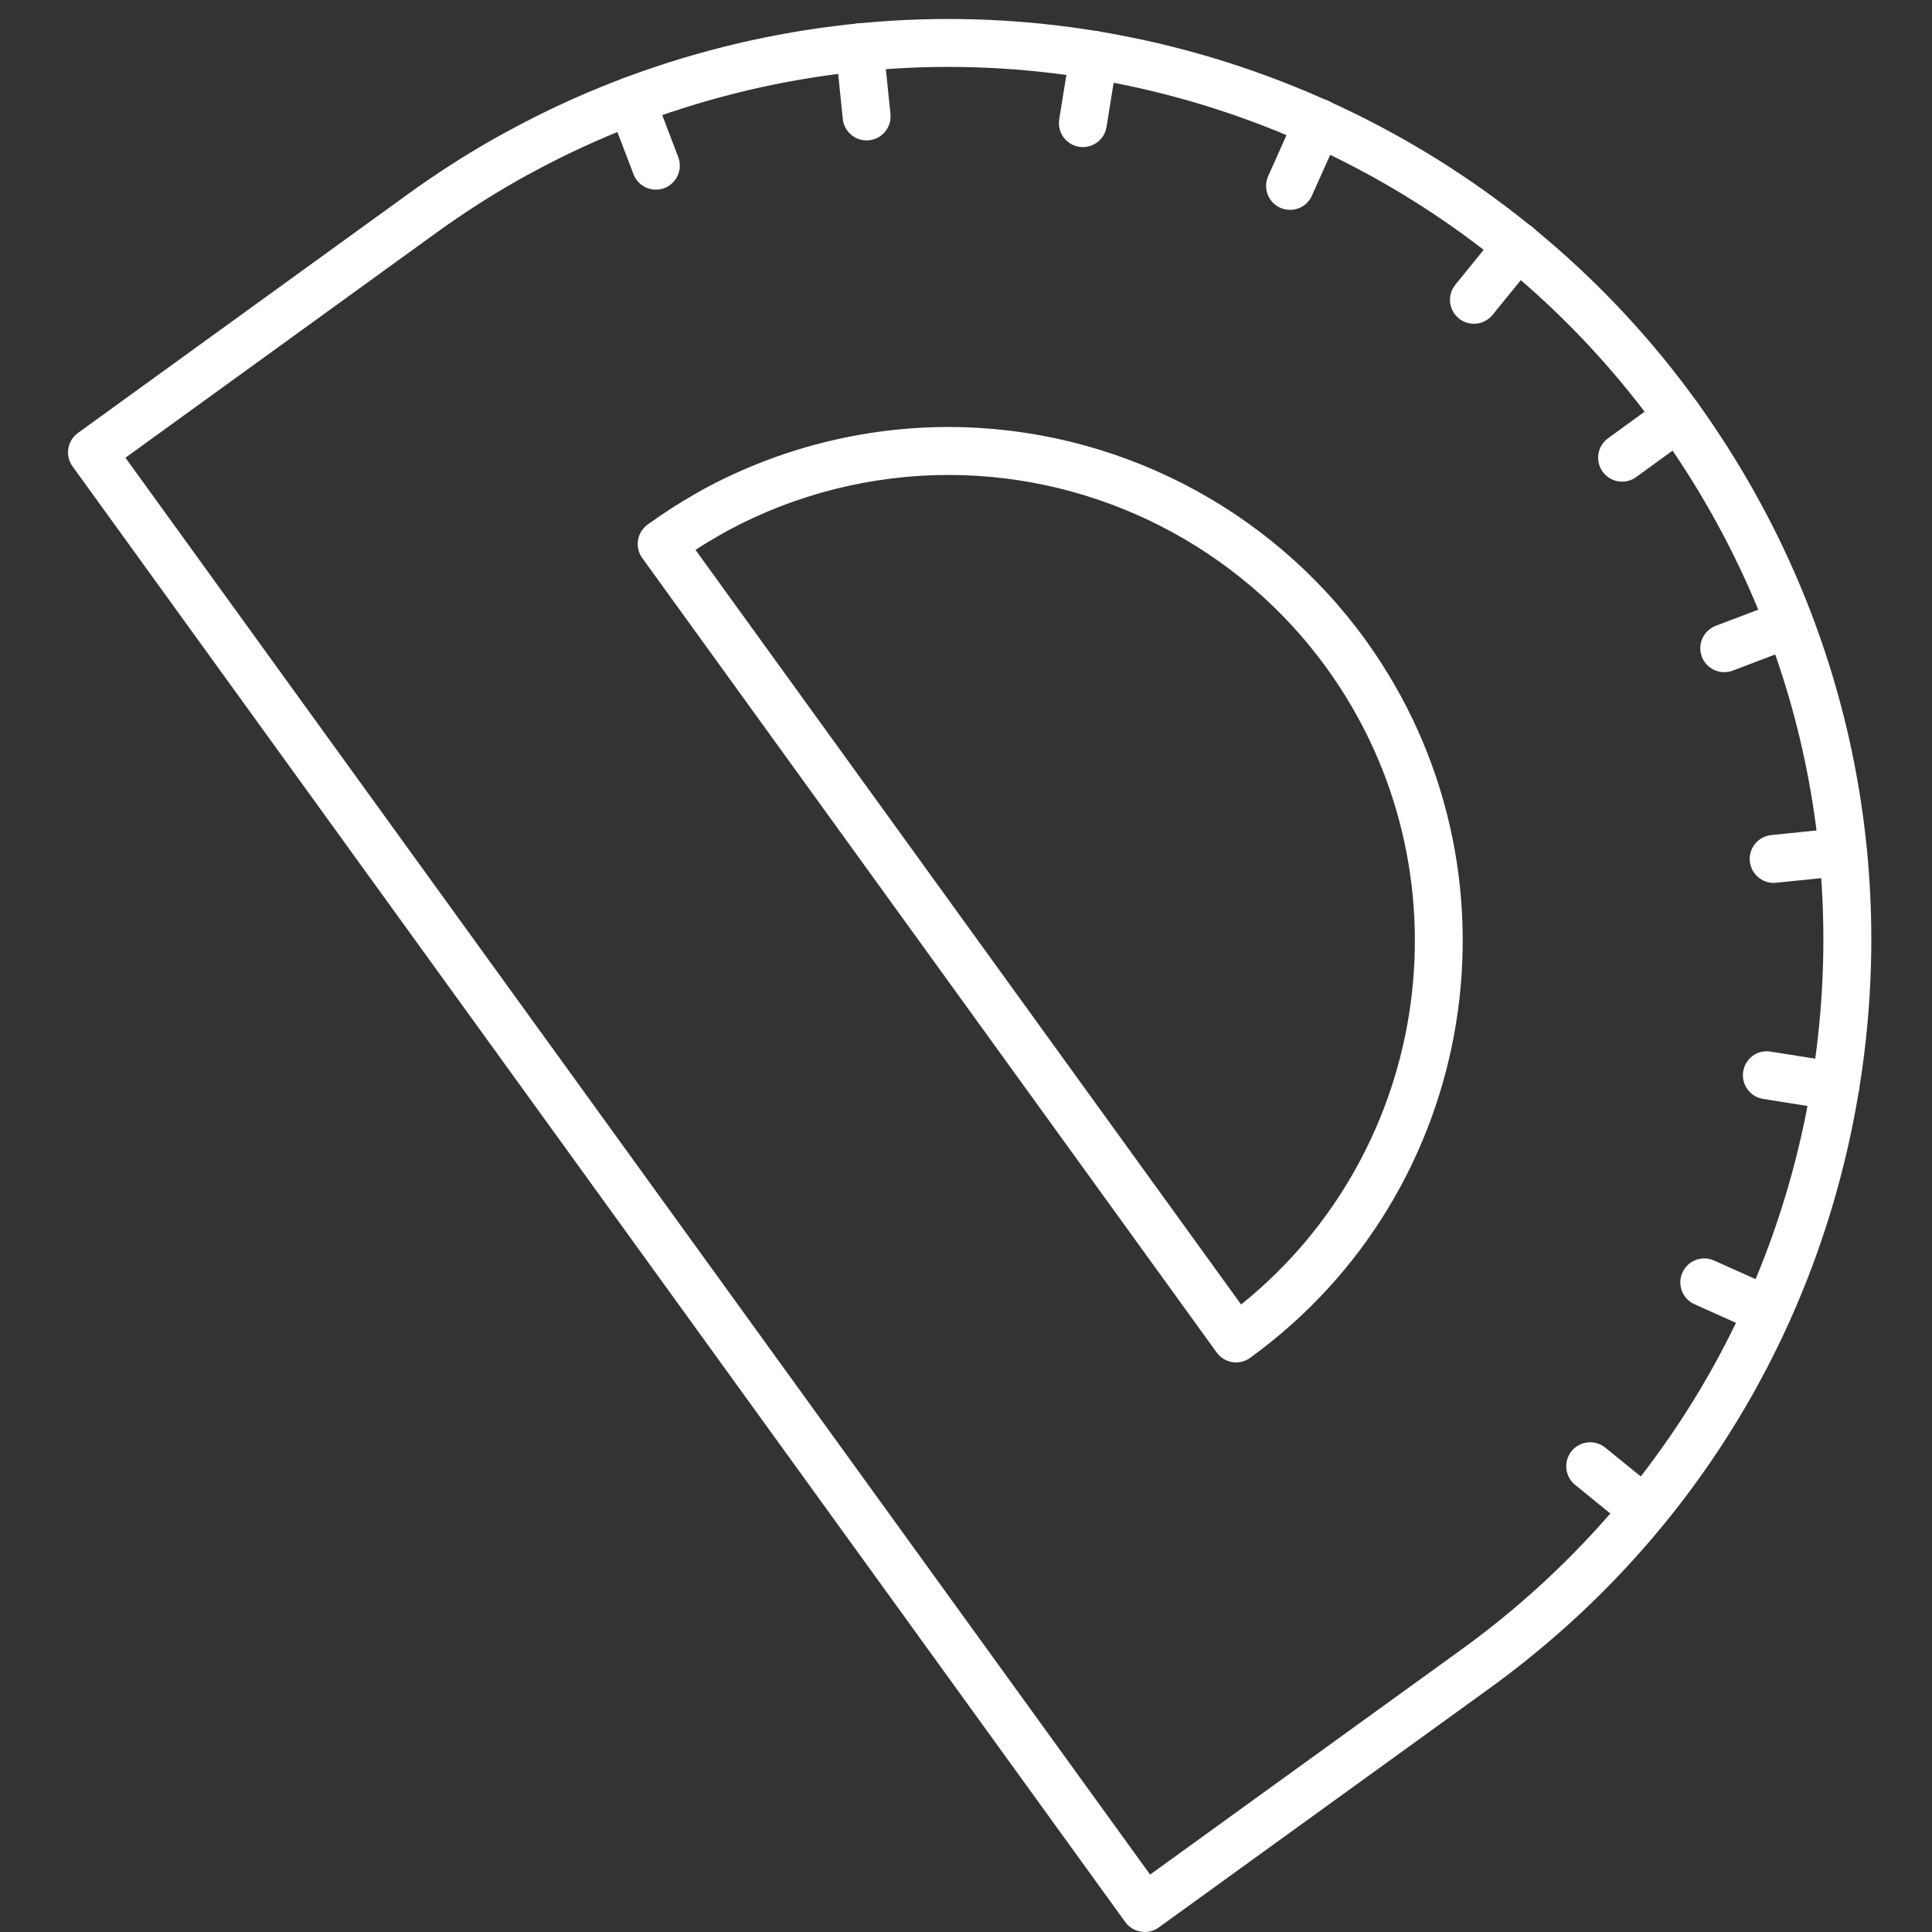
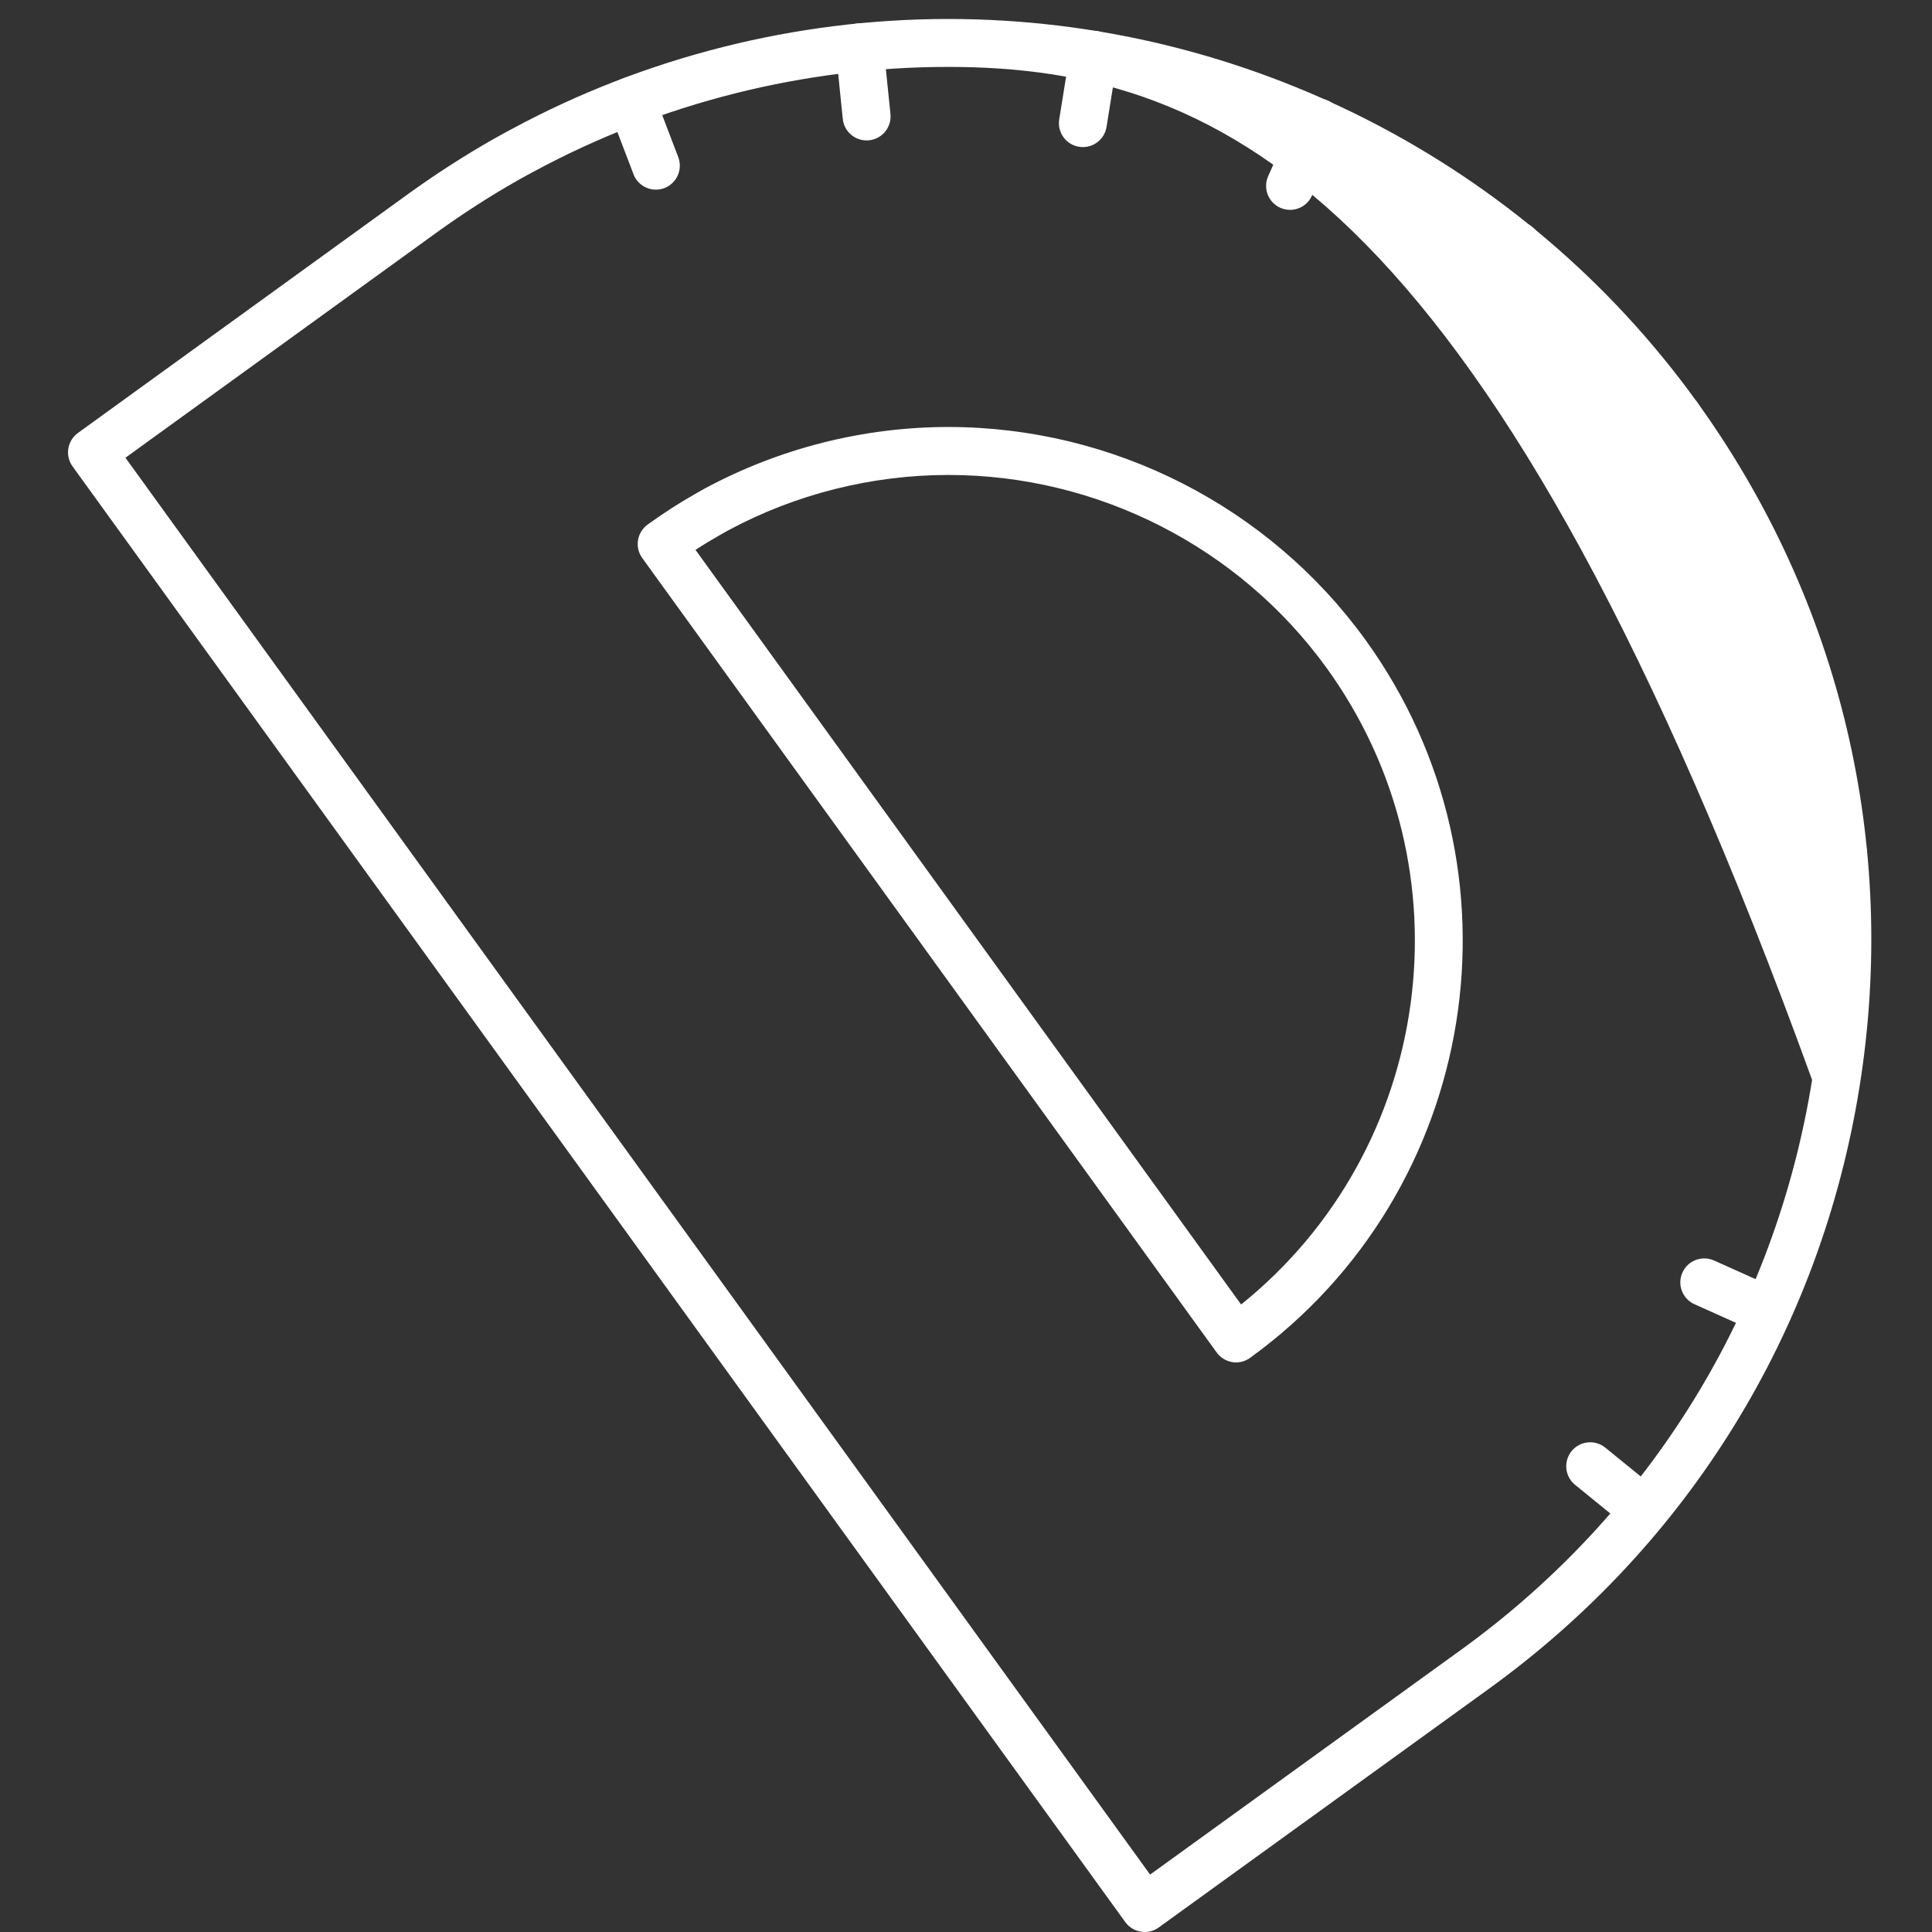
<svg xmlns="http://www.w3.org/2000/svg" version="1.1" id="Layer_1" x="0px" y="0px" width="68px" height="68px" viewBox="0 0 68 68" enable-background="new 0 0 68 68" xml:space="preserve">
  <rect x="0" y="0" width="68" height="68" fill="#333333" stroke="none" />
  <g>
    <g>
      <g>
-         <path fill="#FFFFFF" d="M40.292,68c-0.262,0-0.521-0.121-0.686-0.349L2.554,16.416c-0.273-0.377-0.188-0.904,0.189-1.177     l11.63-8.417c0.963-0.696,1.972-1.345,2.998-1.929l0.115-0.064c0.174-0.098,0.349-0.194,0.53-0.289     c4.69-2.532,10.004-3.872,15.359-3.872c10.398,0,20.237,5.022,26.321,13.435c5.083,7.026,7.125,15.61,5.75,24.171     c-1.375,8.563-6.002,16.075-13.028,21.156l-11.634,8.41C40.636,67.948,40.463,68,40.292,68z M4.415,16.111L40.48,65.979     l10.949-7.915c6.662-4.816,11.048-11.938,12.351-20.056c1.304-8.117-0.632-16.255-5.45-22.917     C52.563,7.116,43.233,2.355,33.375,2.355c-5.076,0-10.114,1.27-14.568,3.673c-0.177,0.093-0.337,0.183-0.499,0.272l-0.11,0.062     c-0.966,0.549-1.922,1.166-2.836,1.826L4.415,16.111z" />
+         <path fill="#FFFFFF" d="M40.292,68c-0.262,0-0.521-0.121-0.686-0.349L2.554,16.416c-0.273-0.377-0.188-0.904,0.189-1.177     l11.63-8.417c0.963-0.696,1.972-1.345,2.998-1.929l0.115-0.064c0.174-0.098,0.349-0.194,0.53-0.289     c4.69-2.532,10.004-3.872,15.359-3.872c10.398,0,20.237,5.022,26.321,13.435c5.083,7.026,7.125,15.61,5.75,24.171     c-1.375,8.563-6.002,16.075-13.028,21.156l-11.634,8.41C40.636,67.948,40.463,68,40.292,68z M4.415,16.111L40.48,65.979     l10.949-7.915c6.662-4.816,11.048-11.938,12.351-20.056C52.563,7.116,43.233,2.355,33.375,2.355c-5.076,0-10.114,1.27-14.568,3.673c-0.177,0.093-0.337,0.183-0.499,0.272l-0.11,0.062     c-0.966,0.549-1.922,1.166-2.836,1.826L4.415,16.111z" />
      </g>
      <g>
        <path fill="#FFFFFF" d="M57.092,16.953c-0.261,0-0.518-0.121-0.682-0.348c-0.274-0.377-0.19-0.904,0.186-1.178l1.975-1.435     c0.378-0.275,0.904-0.191,1.178,0.187c0.273,0.376,0.19,0.904-0.187,1.177l-1.974,1.435C57.438,16.9,57.264,16.953,57.092,16.953     z" />
      </g>
      <g>
        <path fill="#FFFFFF" d="M51.877,11.395c-0.187,0-0.374-0.062-0.531-0.188c-0.361-0.294-0.416-0.825-0.122-1.187l1.54-1.896     c0.295-0.361,0.824-0.416,1.186-0.123c0.361,0.294,0.416,0.825,0.123,1.187l-1.54,1.896     C52.365,11.289,52.122,11.395,51.877,11.395z" />
      </g>
      <g>
        <path fill="#FFFFFF" d="M45.405,7.386c-0.114,0-0.231-0.024-0.344-0.073c-0.425-0.19-0.615-0.689-0.425-1.114l0.996-2.229     c0.189-0.425,0.688-0.615,1.114-0.426c0.425,0.19,0.616,0.689,0.426,1.114l-0.997,2.229C46.036,7.201,45.729,7.386,45.405,7.386z     " />
      </g>
      <g>
        <path fill="#FFFFFF" d="M38.114,5.177c-0.045,0-0.09-0.003-0.136-0.011C37.52,5.093,37.207,4.66,37.281,4.2l0.388-2.405     c0.073-0.459,0.506-0.776,0.967-0.698c0.459,0.074,0.771,0.507,0.697,0.966l-0.387,2.406C38.879,4.882,38.521,5.177,38.114,5.177     z" />
      </g>
      <g>
        <path fill="#FFFFFF" d="M30.501,4.942c-0.428,0-0.794-0.324-0.838-0.758L29.414,1.75c-0.047-0.463,0.29-0.877,0.753-0.924     c0.453-0.042,0.877,0.29,0.925,0.753l0.249,2.434c0.047,0.464-0.29,0.877-0.753,0.925C30.559,4.941,30.53,4.942,30.501,4.942z" />
      </g>
      <g>
        <path fill="#FFFFFF" d="M23.085,6.675c-0.34,0-0.66-0.207-0.788-0.543l-0.87-2.278c-0.166-0.435,0.053-0.922,0.487-1.089     c0.433-0.165,0.922,0.052,1.089,0.487l0.869,2.279c0.166,0.435-0.052,0.922-0.487,1.089C23.287,6.658,23.186,6.675,23.085,6.675z     " />
      </g>
      <g>
        <path fill="#FFFFFF" d="M60.688,23.658c-0.341,0-0.66-0.207-0.788-0.543c-0.166-0.436,0.054-0.922,0.488-1.088l2.283-0.867     c0.437-0.167,0.922,0.053,1.088,0.488c0.165,0.436-0.055,0.922-0.489,1.088l-2.282,0.867     C60.89,23.641,60.788,23.658,60.688,23.658z" />
      </g>
      <g>
        <path fill="#FFFFFF" d="M62.427,31.075c-0.427,0-0.794-0.324-0.839-0.758c-0.046-0.463,0.29-0.877,0.754-0.925l2.428-0.248     c0.451-0.043,0.877,0.29,0.926,0.753c0.047,0.464-0.29,0.877-0.754,0.925l-2.428,0.248     C62.484,31.073,62.456,31.075,62.427,31.075z" />
      </g>
      <g>
-         <path fill="#FFFFFF" d="M64.6,39.072c-0.044,0-0.089-0.003-0.134-0.01l-2.411-0.384c-0.459-0.072-0.773-0.505-0.7-0.966     c0.073-0.459,0.499-0.777,0.966-0.699l2.41,0.383c0.46,0.072,0.774,0.505,0.701,0.965C65.365,38.776,65.007,39.072,64.6,39.072z" />
-       </g>
+         </g>
      <g>
        <path fill="#FFFFFF" d="M62.214,46.979c-0.114,0-0.231-0.024-0.344-0.074l-2.23-1.001c-0.425-0.19-0.615-0.689-0.424-1.114     c0.19-0.425,0.688-0.614,1.114-0.424l2.23,1.001c0.425,0.19,0.615,0.689,0.424,1.114C62.845,46.793,62.537,46.979,62.214,46.979z     " />
      </g>
      <g>
        <path fill="#FFFFFF" d="M57.864,53.991c-0.187,0-0.375-0.063-0.531-0.189l-1.896-1.541c-0.361-0.293-0.415-0.824-0.122-1.187     c0.294-0.36,0.824-0.416,1.187-0.121l1.895,1.54c0.361,0.294,0.416,0.824,0.122,1.186C58.353,53.885,58.109,53.991,57.864,53.991     z" />
      </g>
      <g>
        <path fill="#FFFFFF" d="M43.506,47.952c-0.044,0-0.089-0.003-0.133-0.011c-0.222-0.036-0.42-0.157-0.55-0.338L22.605,19.641     c-0.131-0.181-0.185-0.408-0.149-0.628c0.035-0.221,0.158-0.419,0.339-0.551c0.556-0.4,1.116-0.762,1.666-1.073l0.327-0.186     c2.647-1.428,5.609-2.174,8.594-2.174c5.797,0,11.283,2.799,14.675,7.489c5.847,8.085,4.026,19.423-4.057,25.273     C43.856,47.896,43.683,47.952,43.506,47.952z M24.479,19.354l19.204,26.56c6.757-5.433,8.145-15.304,3.008-22.406     c-3.076-4.252-8.051-6.791-13.308-6.791c-2.707,0-5.392,0.677-7.767,1.958c-0.08,0.047-0.188,0.108-0.297,0.168     C25.036,19.003,24.755,19.173,24.479,19.354z" />
      </g>
    </g>
  </g>
</svg>